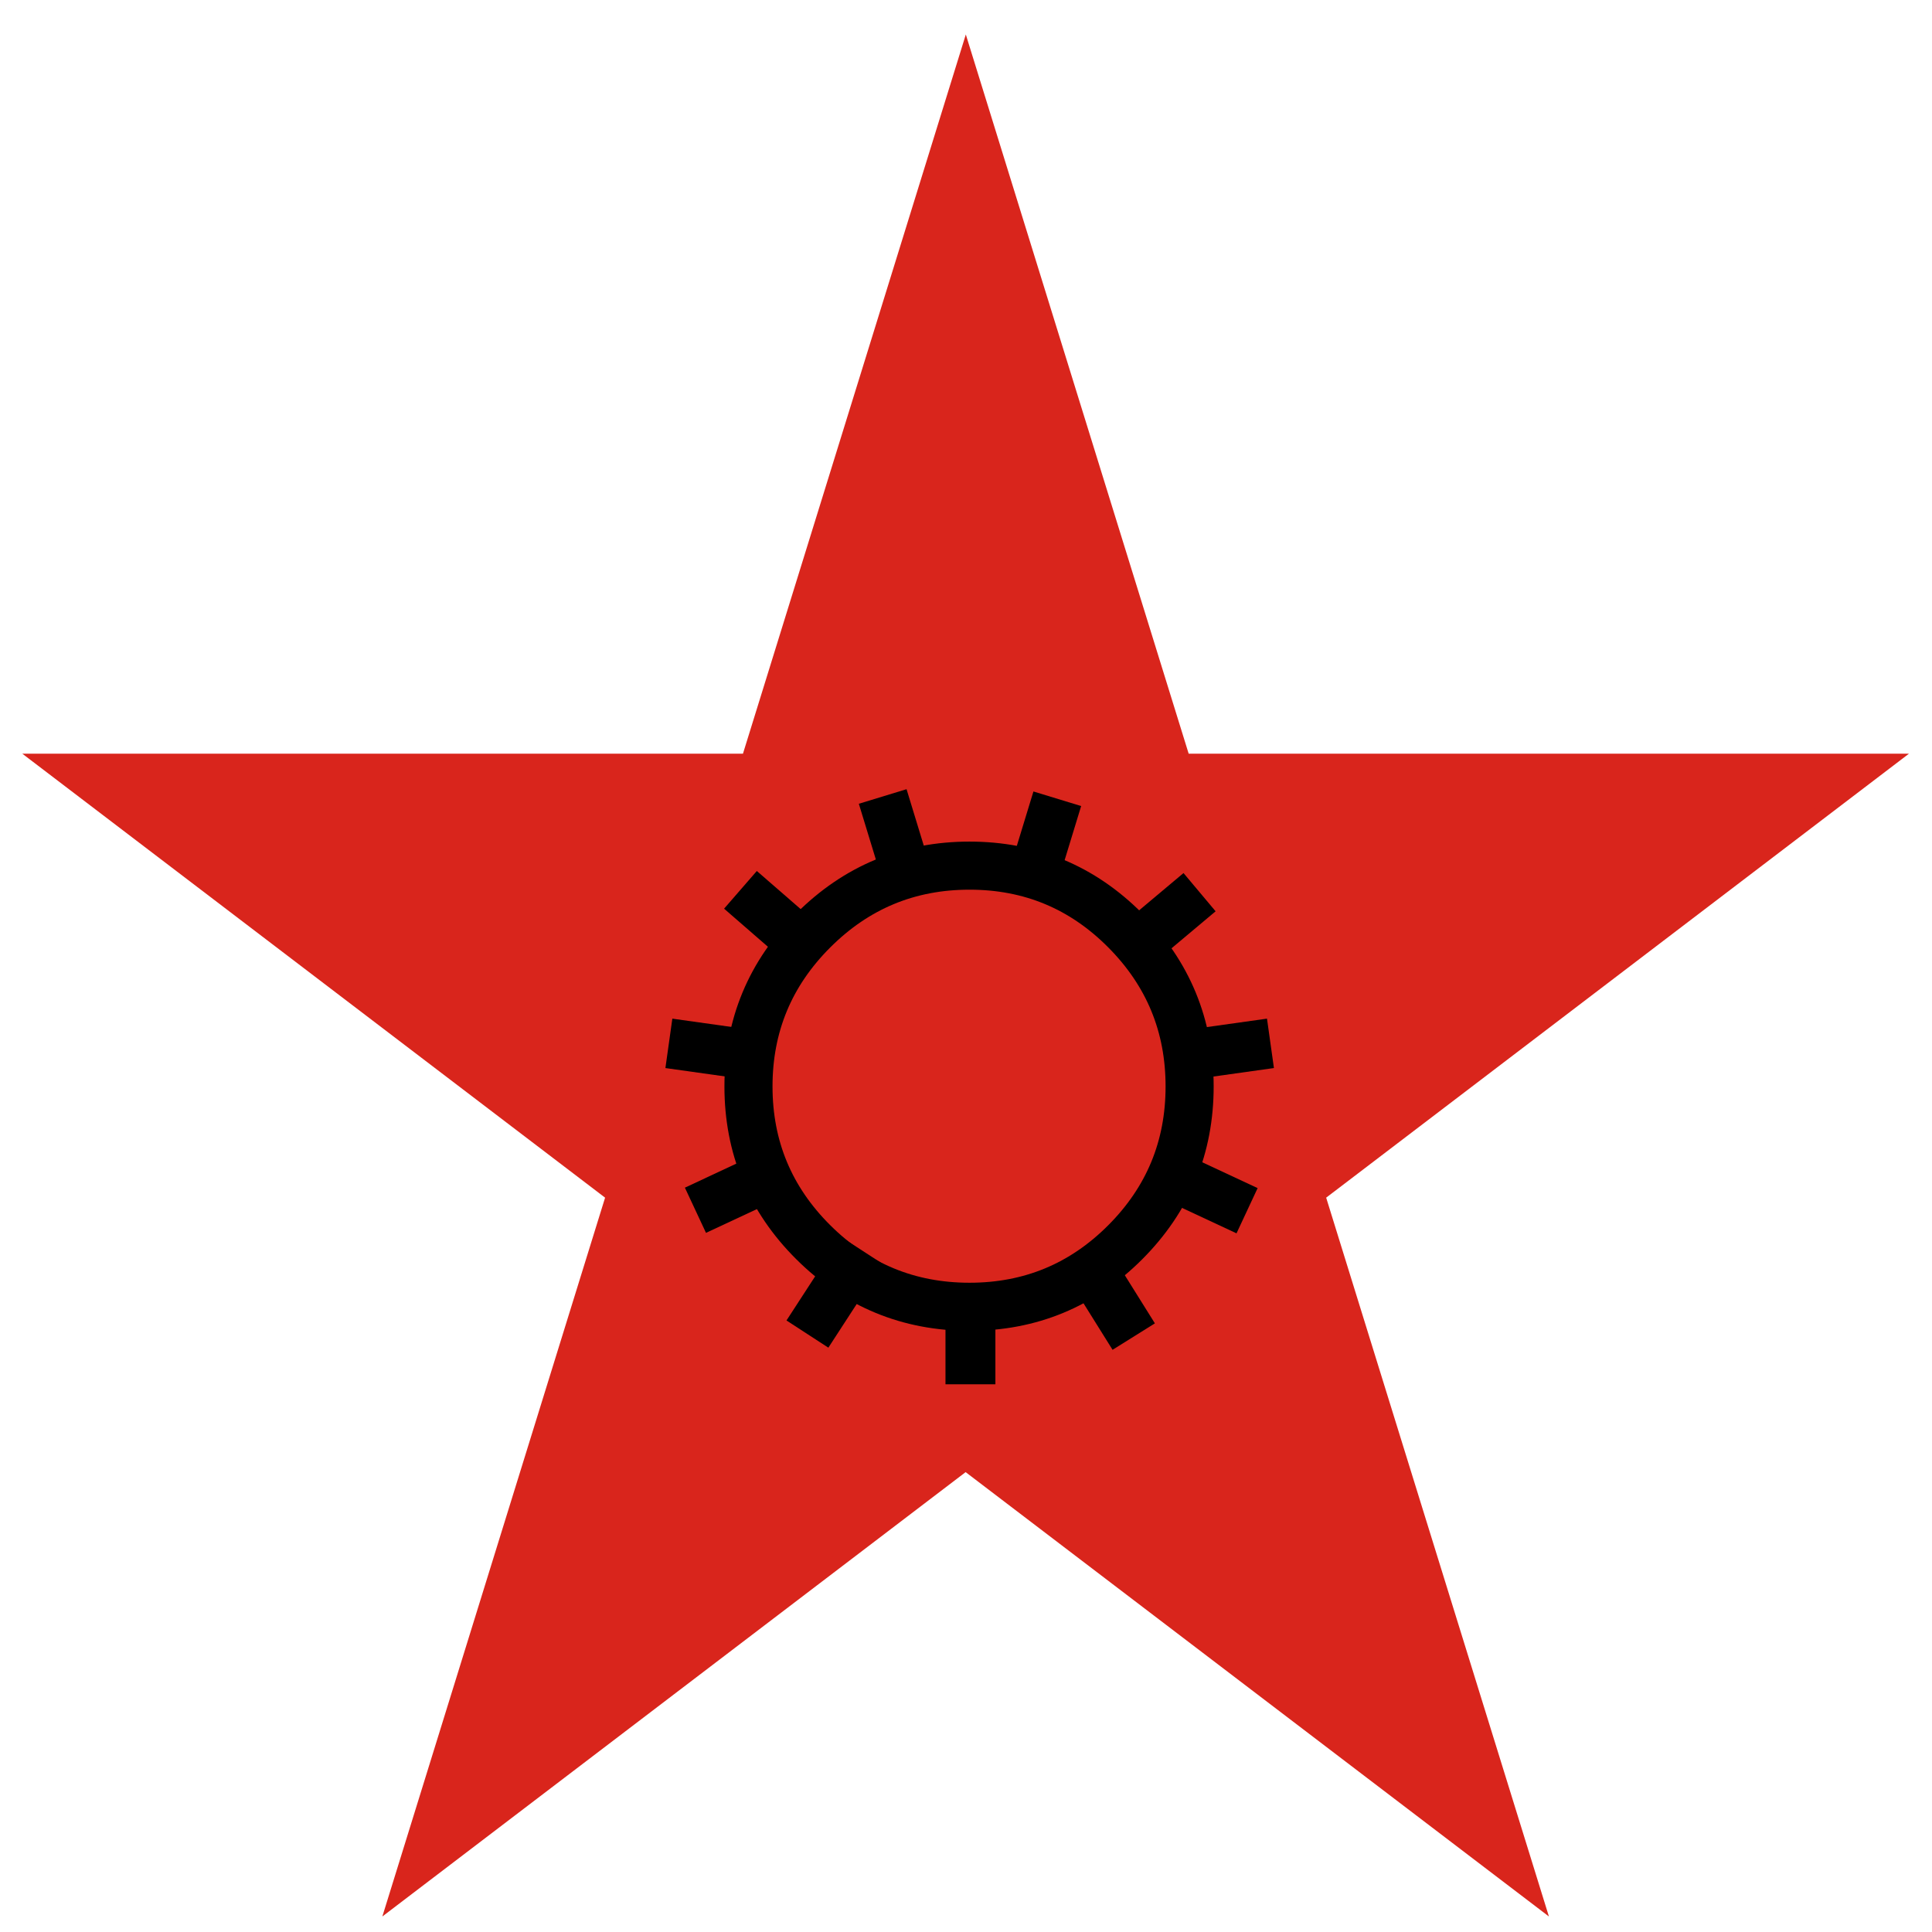
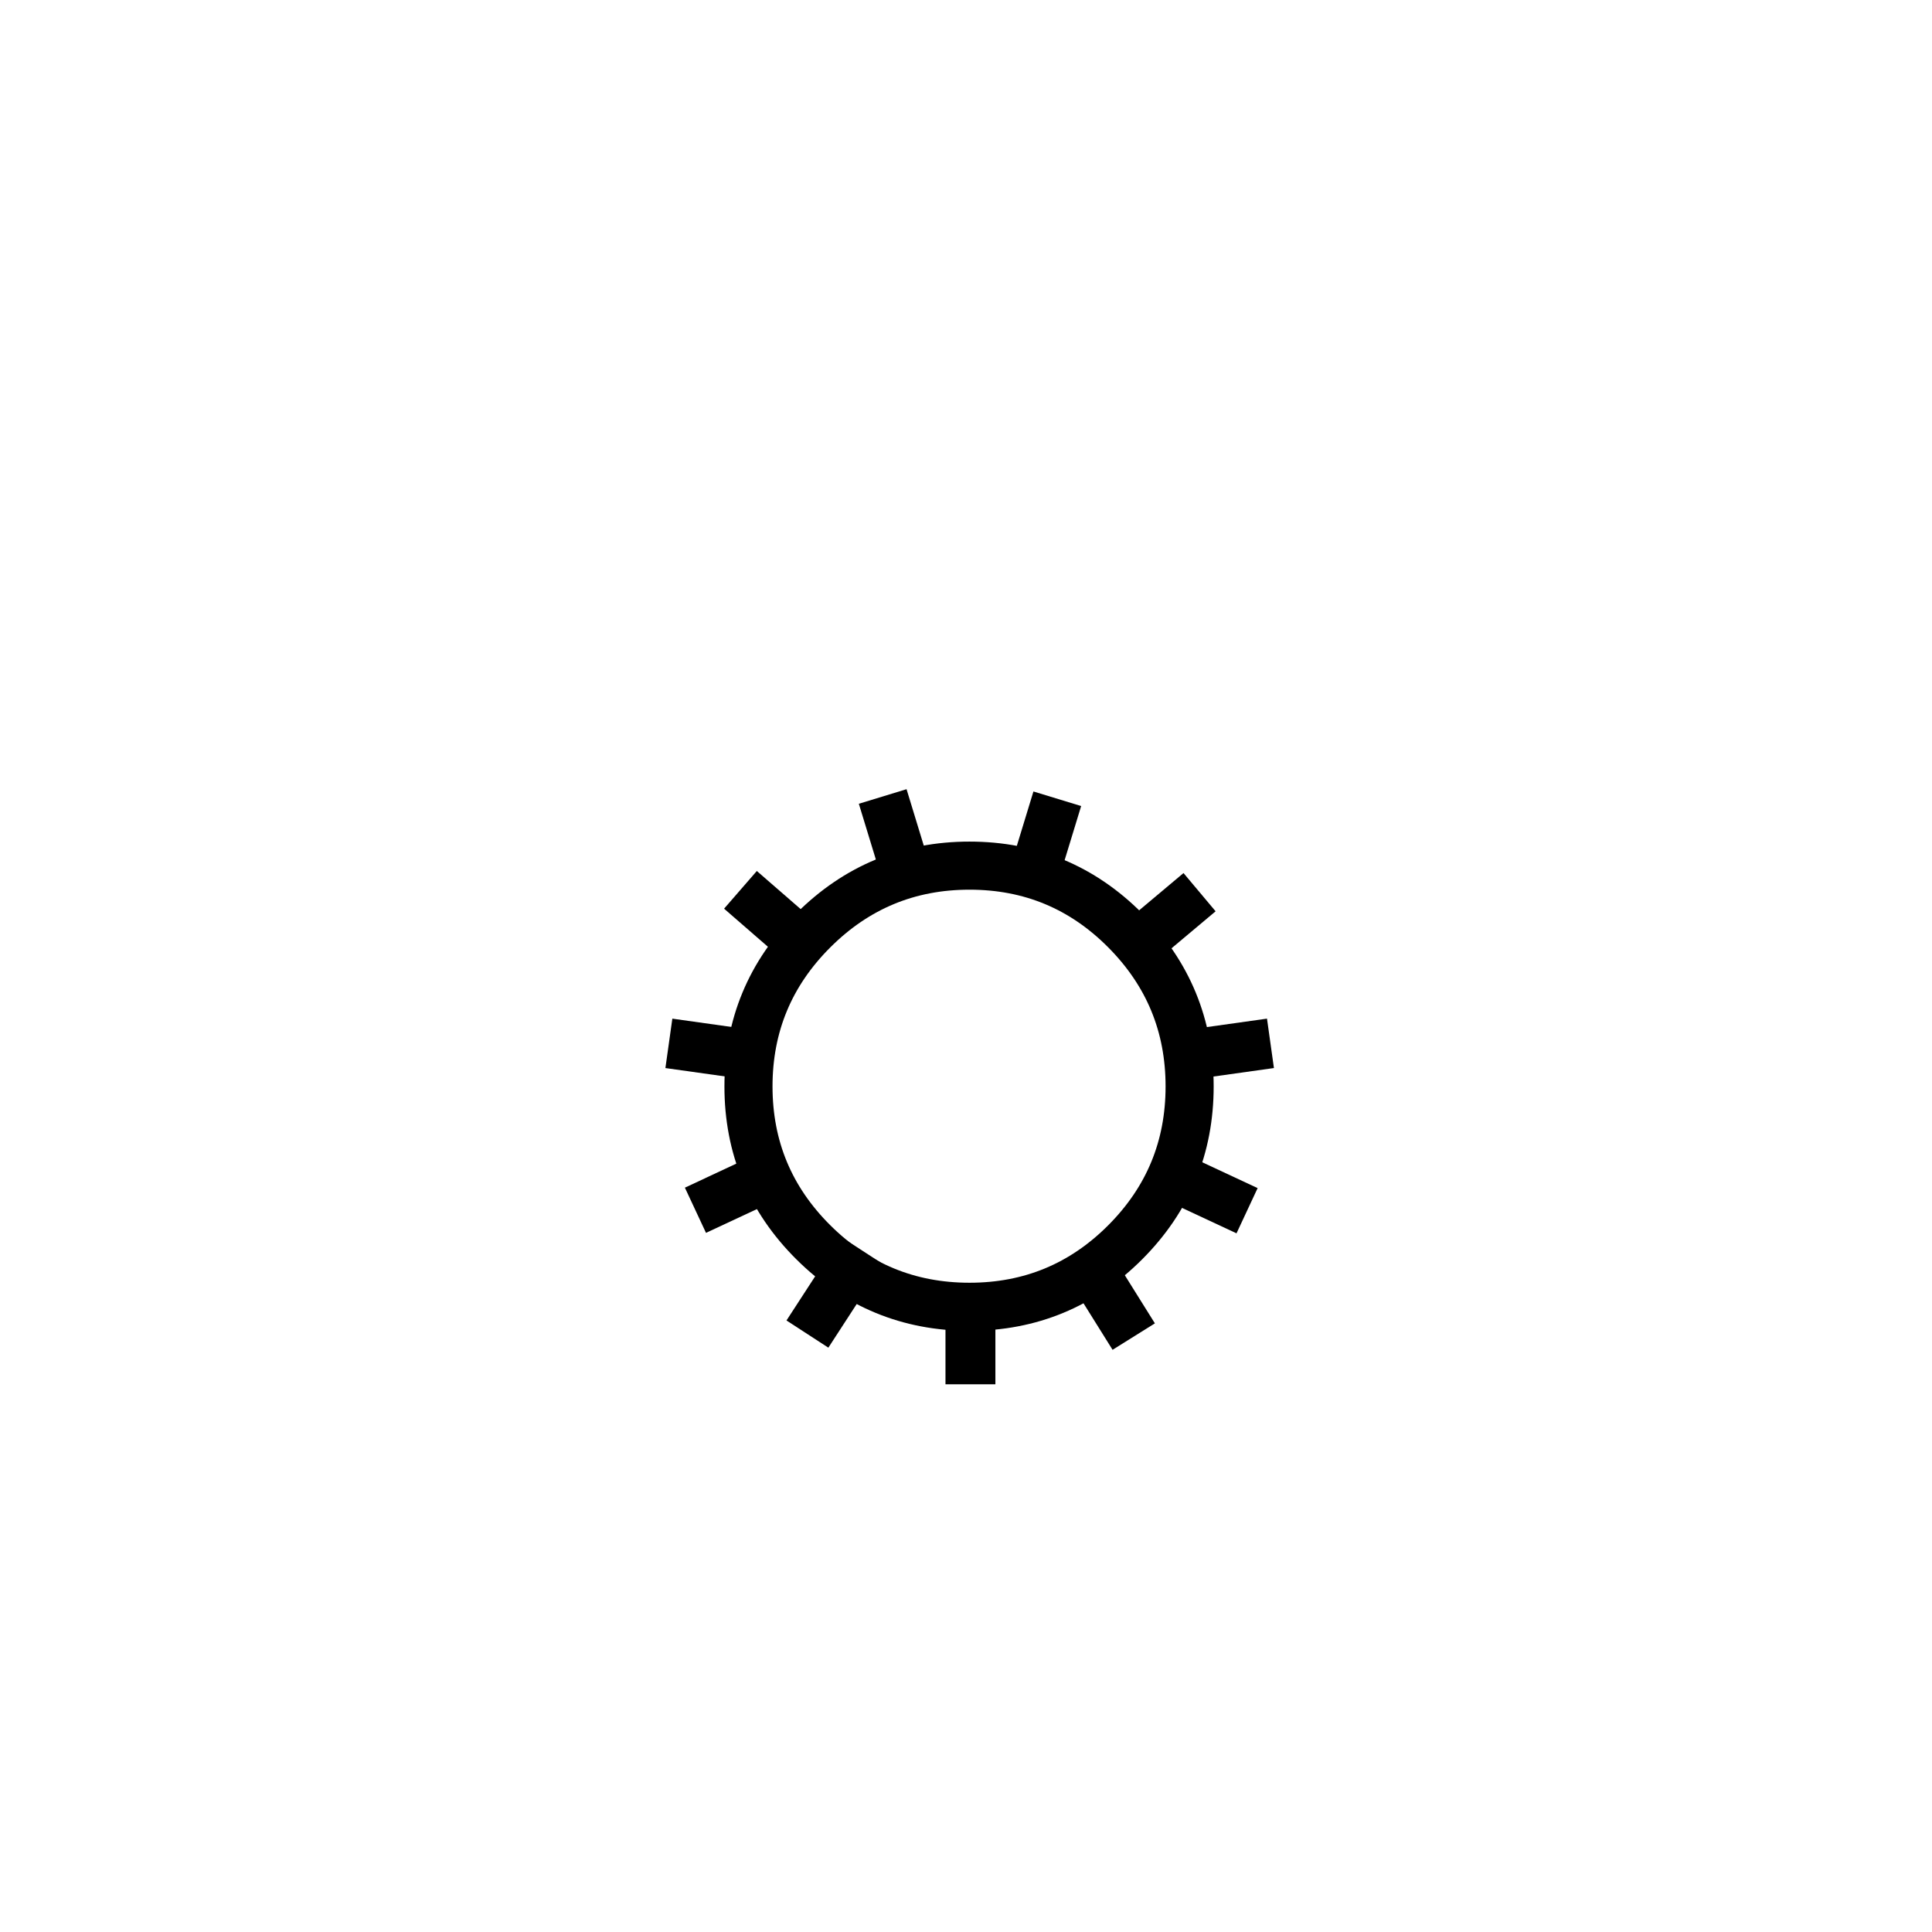
<svg xmlns="http://www.w3.org/2000/svg" xmlns:xlink="http://www.w3.org/1999/xlink" x="0" y="0" viewBox="0 0 600 600" width="600" height="600" version="1.1" style="display: block;margin-left: auto;margin-right: auto;">
  <use fill="#d9251c" stroke="#d9251c" stroke-width="7" transform="matrix(1,0,0,1,300,304.498) scale(0.574,0.574)" fill-opacity="1" stroke-opacity="1" xlink:href="#path_star" x="0" y="0" />
  <use fill="#94a114" stroke="#000000" stroke-width="109" transform="matrix(1,0,0,1,300.947,337.332) scale(0.137,0.137)" fill-opacity="0" stroke-opacity="1" xlink:href="#path_circle" x="0" y="0" />
  <use fill="#000000" stroke="#cabd3a" stroke-width="0" transform="matrix(0.292,-0.956,0.956,0.292,323.826,262.881) scale(0.031,0.031)" fill-opacity="1" stroke-opacity="0.44" xlink:href="#path_rect" x="0" y="0" />
  <use fill="#000000" stroke="#cabd3a" stroke-width="0" transform="matrix(0.99,-0.139,0.139,0.99,379.208,326.173) scale(0.031,0.031)" fill-opacity="1" stroke-opacity="0.44" xlink:href="#path_rect" x="0" y="0" />
  <use fill="#000000" stroke="#cabd3a" stroke-width="0" transform="matrix(0.906,0.423,-0.423,0.906,373.245,369.445) scale(0.031,0.031)" fill-opacity="1" stroke-opacity="0.44" xlink:href="#path_rect" x="0" y="0" />
  <use fill="#000000" stroke="#cabd3a" stroke-width="0" transform="matrix(0.53,0.848,-0.848,0.53,343.874,401.943) scale(0.031,0.031)" fill-opacity="1" stroke-opacity="0.44" xlink:href="#path_rect" x="0" y="0" />
  <use fill="#000000" stroke="#cabd3a" stroke-width="0" transform="matrix(5.053215498074303e-16,1,-1,5.053215498074303e-16,301.377,414.404) scale(0.031,0.031)" fill-opacity="1" stroke-opacity="0.44" xlink:href="#path_rect" x="0" y="0" />
  <use fill="#000000" stroke="#cabd3a" stroke-width="0" transform="matrix(0.766,-0.643,0.643,0.766,360.66,287.041) scale(0.031,0.031)" fill-opacity="1" stroke-opacity="0.44" xlink:href="#path_rect" x="0" y="0" />
  <use fill="#000000" stroke="#cabd3a" stroke-width="0" transform="matrix(-0.906,0.423,-0.423,-0.906,230.02,369.303) scale(0.031,0.031)" fill-opacity="1" stroke-opacity="0.44" xlink:href="#path_rect" x="0" y="0" />
  <use fill="#000000" stroke="#cabd3a" stroke-width="0" transform="matrix(-0.99,-0.139,0.139,-0.99,223.071,326.178) scale(0.031,0.031)" fill-opacity="1" stroke-opacity="0.44" xlink:href="#path_rect" x="0" y="0" />
  <use fill="#000000" stroke="#cabd3a" stroke-width="0" transform="matrix(-0.755,-0.656,0.656,-0.755,241.657,286.513) scale(0.031,0.031)" fill-opacity="1" stroke-opacity="0.44" xlink:href="#path_rect" x="0" y="0" />
  <use fill="#000000" stroke="#cabd3a" stroke-width="0" transform="matrix(-0.292,-0.956,0.956,-0.292,278.655,262.172) scale(0.031,0.031)" fill-opacity="1" stroke-opacity="0.44" xlink:href="#path_rect" x="0" y="0" />
  <use fill="#000000" stroke="#cabd3a" stroke-width="0" transform="matrix(-0.545,0.839,-0.839,-0.545,259.199,401.302) scale(0.031,0.031)" fill-opacity="1" stroke-opacity="0.44" xlink:href="#path_rect" x="0" y="0" />
  <defs>
-     <path d="m-500-119.2l381.9 0 118-380.8 118 380.8 381.9 0 -309 235.4 118 380.8 -309-235.4 -309 235.4 118-380.8 -309-235.4z" id="path_star" />
    <path d="M500 0.5L500 0.5Q500 207.5 354 353.8 208 500 1 500L1 500Q-206 500-353 353.8 -500 207.5-500 0.5L-500 0.5Q-500-206.5-353-353.3 -206-500 1-500L1-500Q208-500 354-353.3 500-206.5 500 0.5Z" id="path_circle" />
    <path d="m500,-250l0,500l-1000,0l0,-500l1000,0z" id="path_rect" />
  </defs>
</svg>